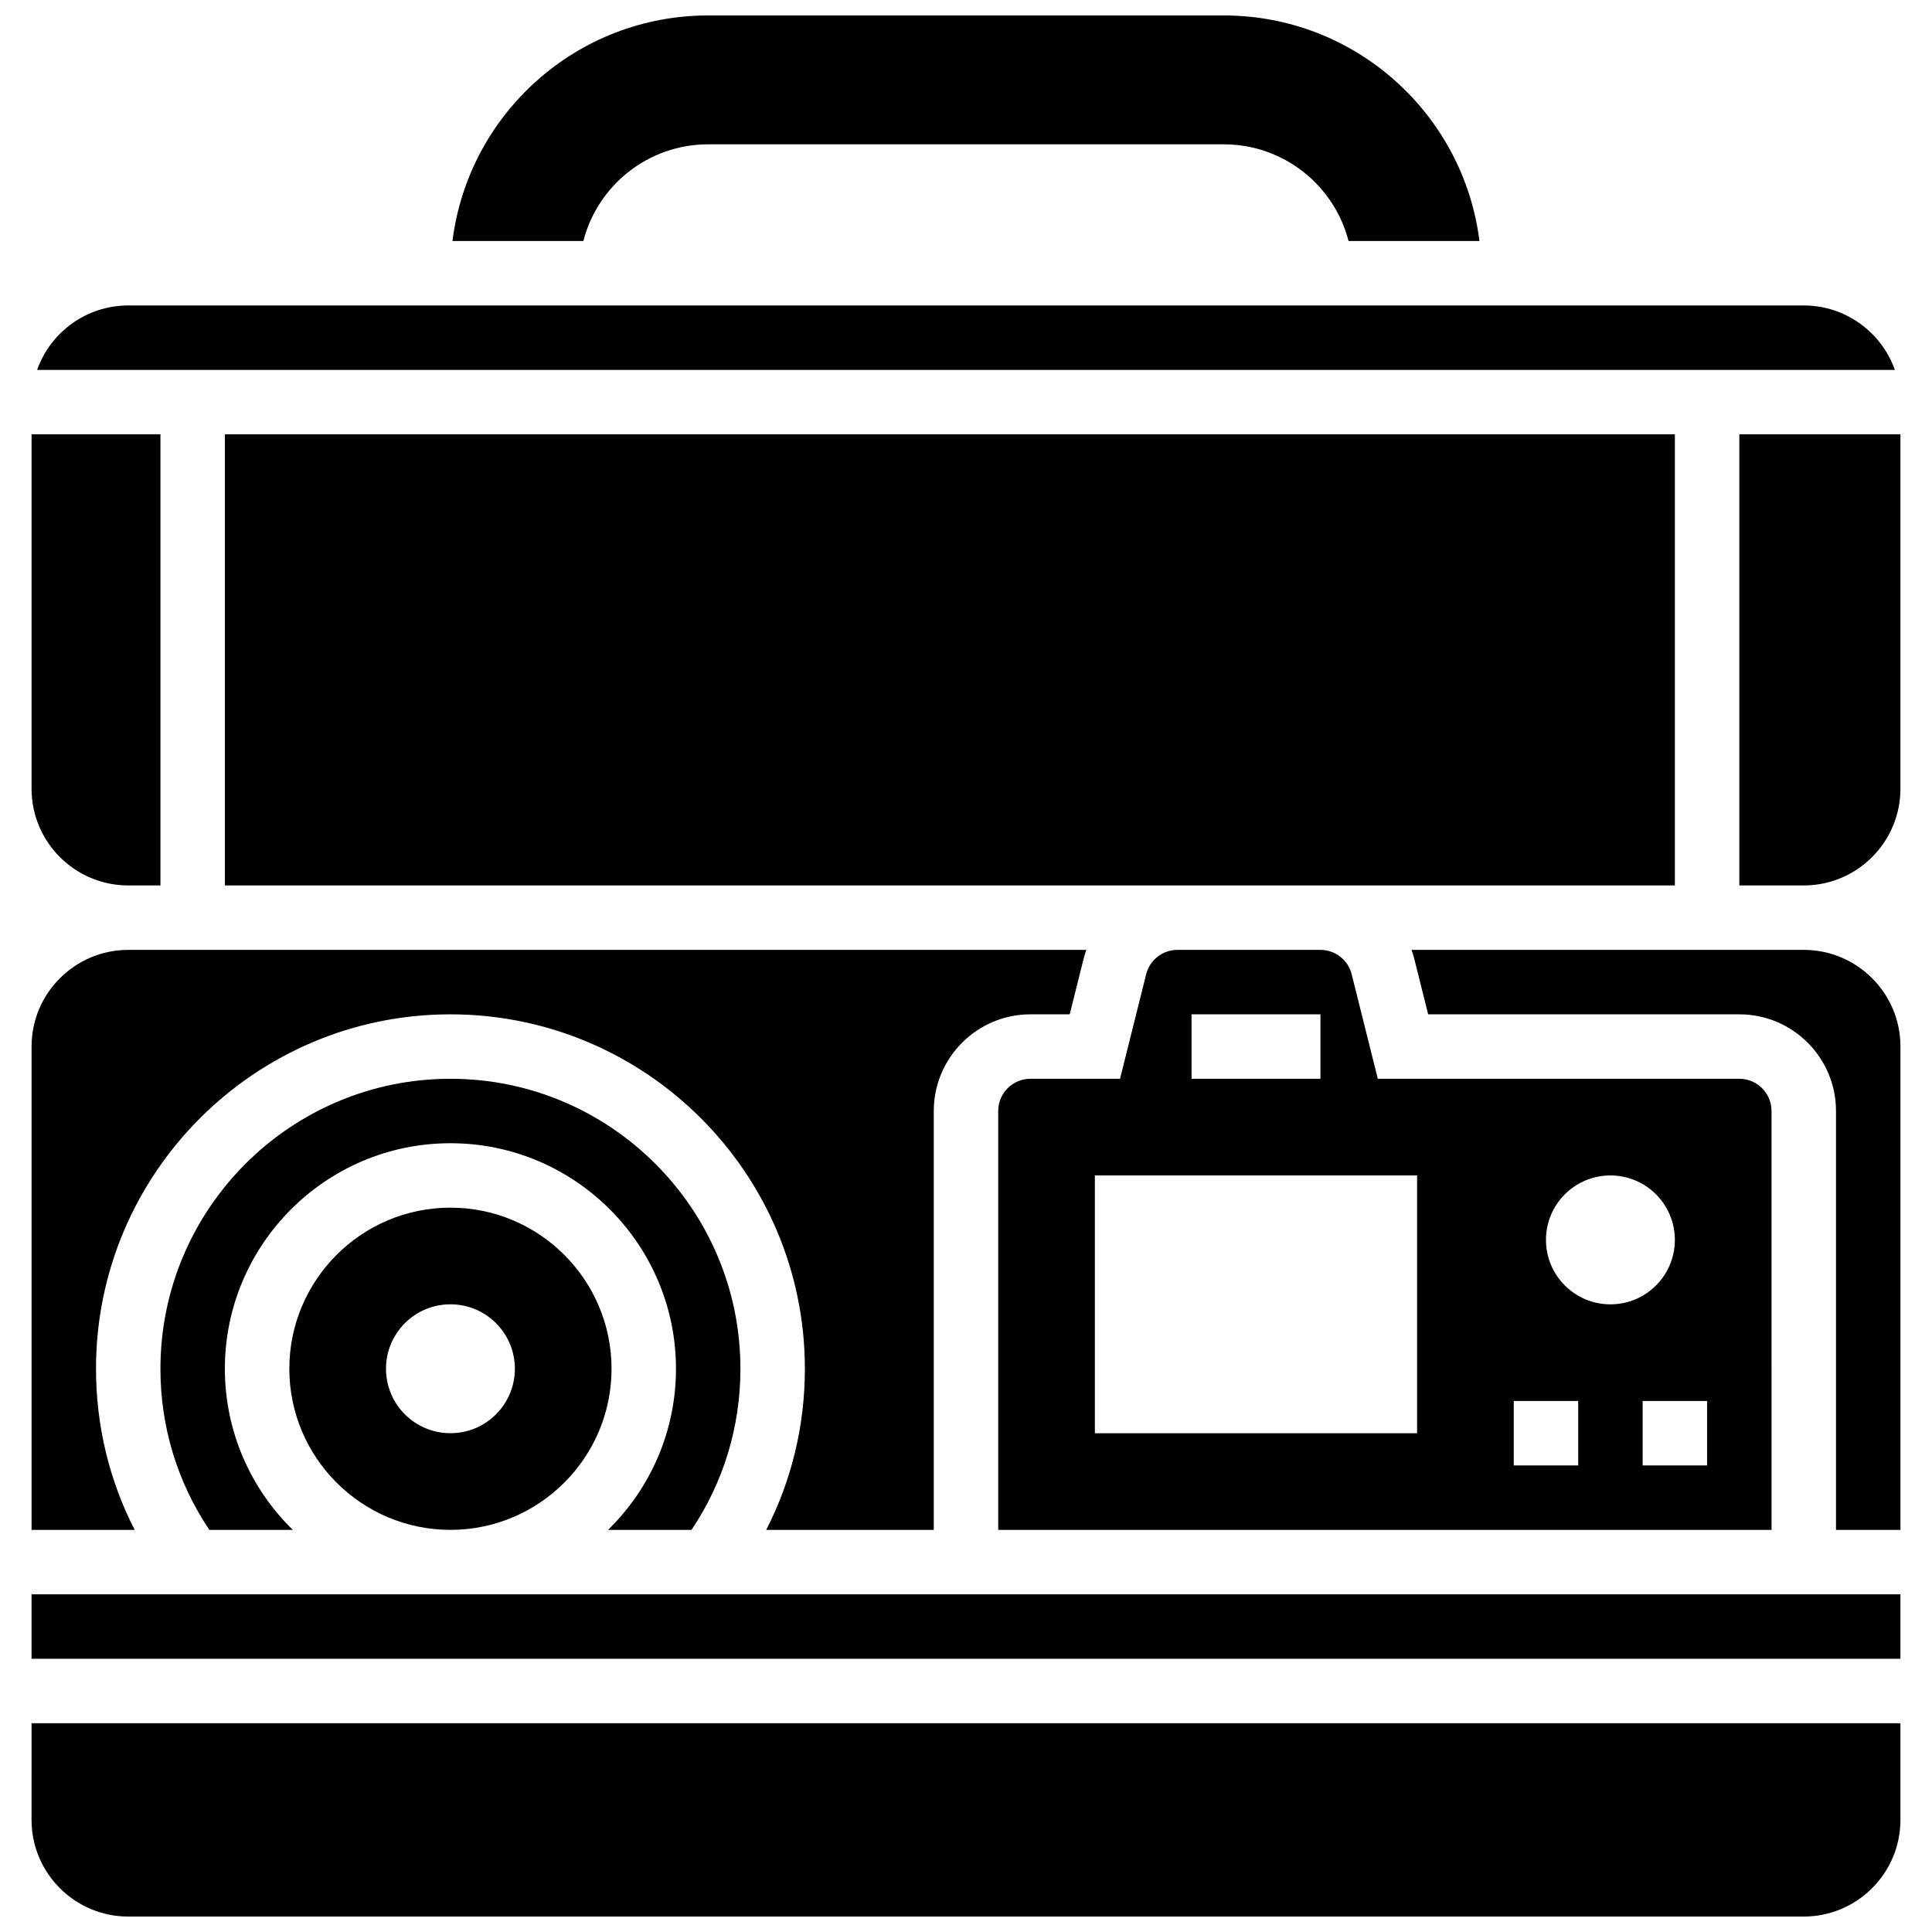
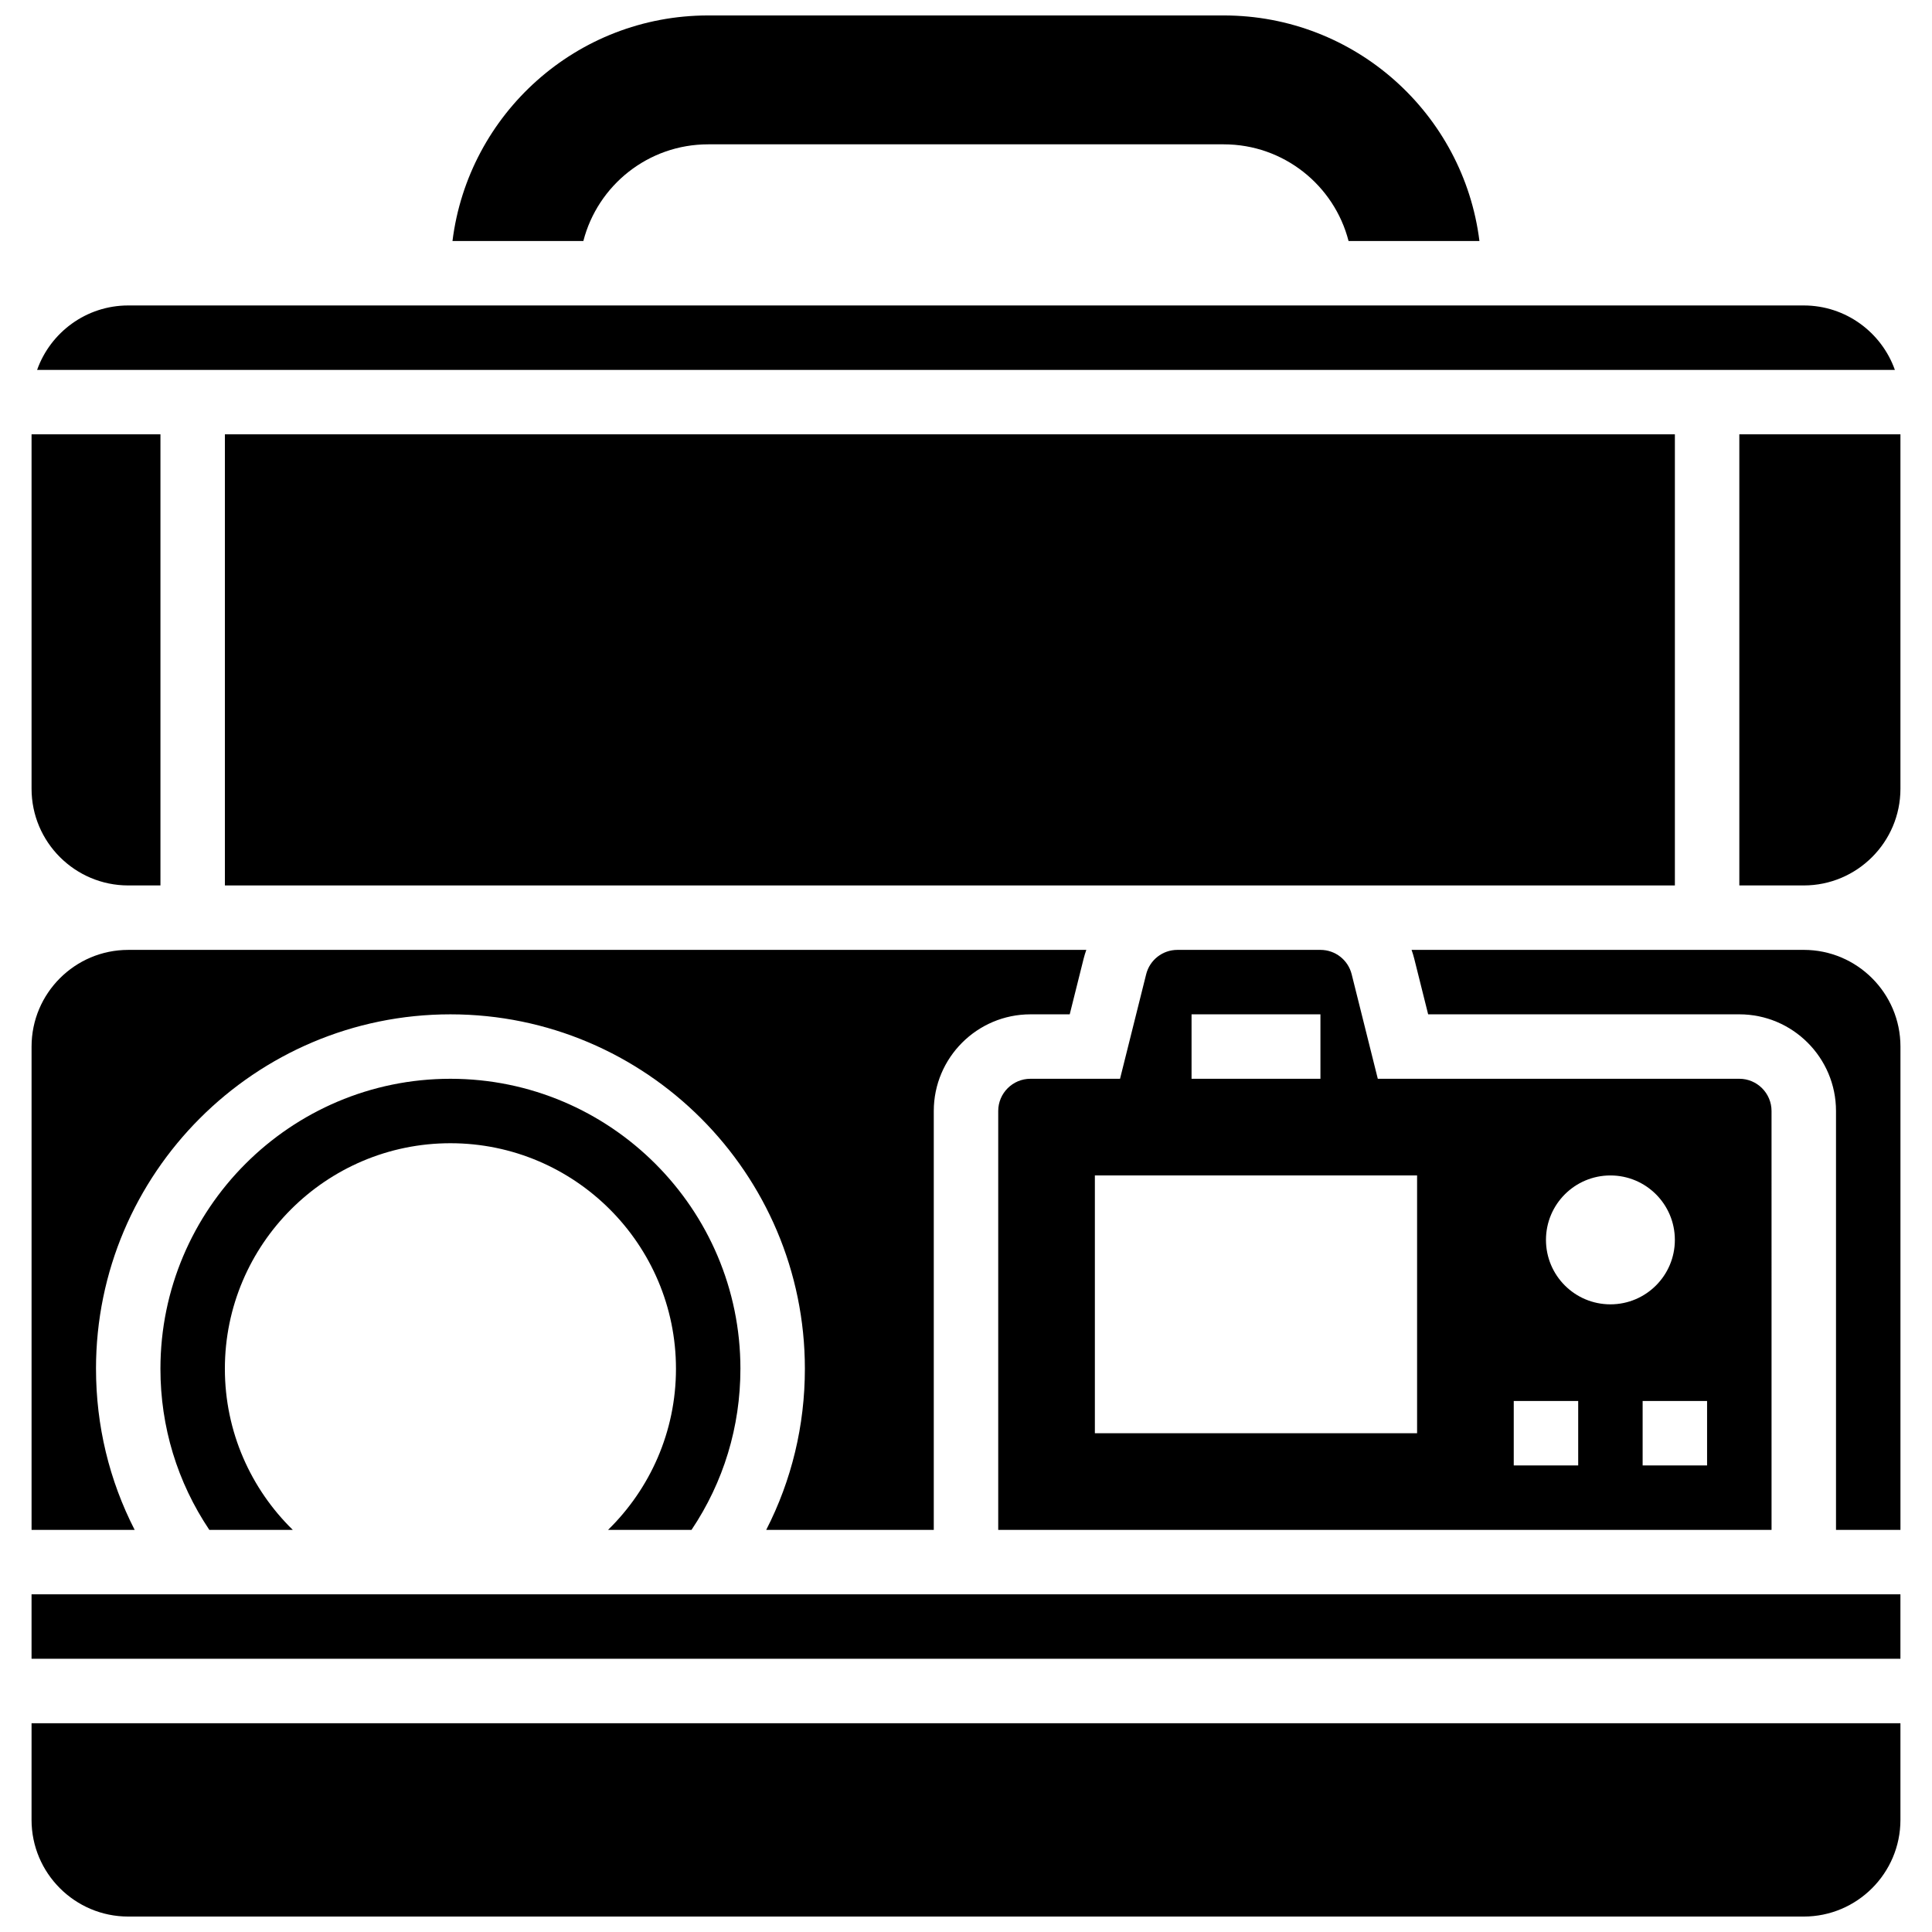
<svg xmlns="http://www.w3.org/2000/svg" width="800px" height="800px" version="1.1" viewBox="144 144 512 512">
  <defs>
    <clipPath id="b">
-       <path d="m152 600h496v51.902h-496z" />
+       <path d="m152 600h496v51.902h-496" />
    </clipPath>
    <clipPath id="a">
      <path d="m263 148.09h274v59.906h-274z" />
    </clipPath>
  </defs>
  <path d="m177.98 378.65h8.539v-119.55h-34.156v93.93c0 14.125 11.492 25.621 25.617 25.621z" />
  <path d="m169.44 506.74c0-51.793 42.137-93.93 93.93-93.93 51.793 0 93.93 42.137 93.93 93.93 0 15.062-3.516 29.566-10.246 42.695h44.406v-111.01c0-14.125 11.492-25.617 25.617-25.617h10.41l3.688-14.754c0.199-0.793 0.441-1.566 0.707-2.324h-253.9c-14.125 0-25.617 11.492-25.617 25.617v128.09h27.324c-6.731-13.129-10.246-27.633-10.246-42.695z" />
  <path d="m493.93 395.73h-37.902c-3.926 0-7.332 2.66-8.285 6.469l-6.922 27.688h-23.742c-4.707 0-8.539 3.832-8.539 8.539v111.01h204.94l-0.004-111.01c0-4.707-3.832-8.539-8.539-8.539h-95.805l-6.922-27.688c-0.949-3.809-4.356-6.469-8.281-6.469zm-34.156 17.078h34.156v17.078h-34.156zm136.62 119.55h-17.078v-17.078h17.078zm-25.617-76.852c9.434 0 17.078 7.644 17.078 17.078 0 9.434-7.644 17.078-17.078 17.078s-17.078-7.644-17.078-17.078c0-9.434 7.644-17.078 17.078-17.078zm-25.617 59.773h17.078v17.078h-17.078zm-25.617-59.773v68.312h-85.391v-68.312z" />
  <path d="m587.86 259.1h-384.26v119.55h384.26z" />
  <path d="m340.22 506.74c0-42.375-34.477-76.852-76.852-76.852s-76.852 34.477-76.852 76.852c0 15.379 4.477 30.051 12.961 42.695h22.117c-11.098-10.859-18-25.984-18-42.695 0-32.961 26.816-59.773 59.773-59.773 32.957 0 59.773 26.812 59.773 59.773 0 16.715-6.902 31.84-18 42.695h22.117c8.488-12.645 12.961-27.316 12.961-42.695z" />
  <path d="m622.02 224.95h-444.04c-11.133 0-20.621 7.141-24.148 17.078h492.33c-3.523-9.938-13.016-17.078-24.148-17.078z" />
  <path d="m622.02 395.73h-103.94c0.27 0.758 0.508 1.531 0.707 2.324l3.688 14.754h82.469c14.125 0 25.617 11.492 25.617 25.617v111.01h17.078v-128.09c0-14.125-11.492-25.617-25.617-25.617z" />
  <path d="m604.94 259.1v119.55h17.078c14.125 0 25.617-11.492 25.617-25.617v-93.93z" />
  <path d="m152.36 566.51h495.27v17.078h-495.27z" />
-   <path d="m263.37 464.04c-23.543 0-42.695 19.152-42.695 42.695s19.152 42.695 42.695 42.695c23.543 0 42.695-19.152 42.695-42.695s-19.152-42.695-42.695-42.695zm0 59.773c-9.434 0-17.078-7.644-17.078-17.078 0-9.434 7.644-17.078 17.078-17.078s17.078 7.644 17.078 17.078c0 9.434-7.644 17.078-17.078 17.078z" />
  <g clip-path="url(#b)">
    <path d="m152.36 626.29c0 14.125 11.492 25.617 25.617 25.617h444.04c14.125 0 25.617-11.492 25.617-25.617v-25.617h-495.27z" />
  </g>
  <g clip-path="url(#a)">
    <path d="m331.68 182.25h136.62c15.914 0 29.289 10.887 33.082 25.617h34.684c-4.203-33.695-32.93-59.773-67.762-59.773h-136.63c-34.836 0-63.559 26.078-67.762 59.773h34.684c3.793-14.73 17.164-25.617 33.078-25.617z" />
  </g>
</svg>